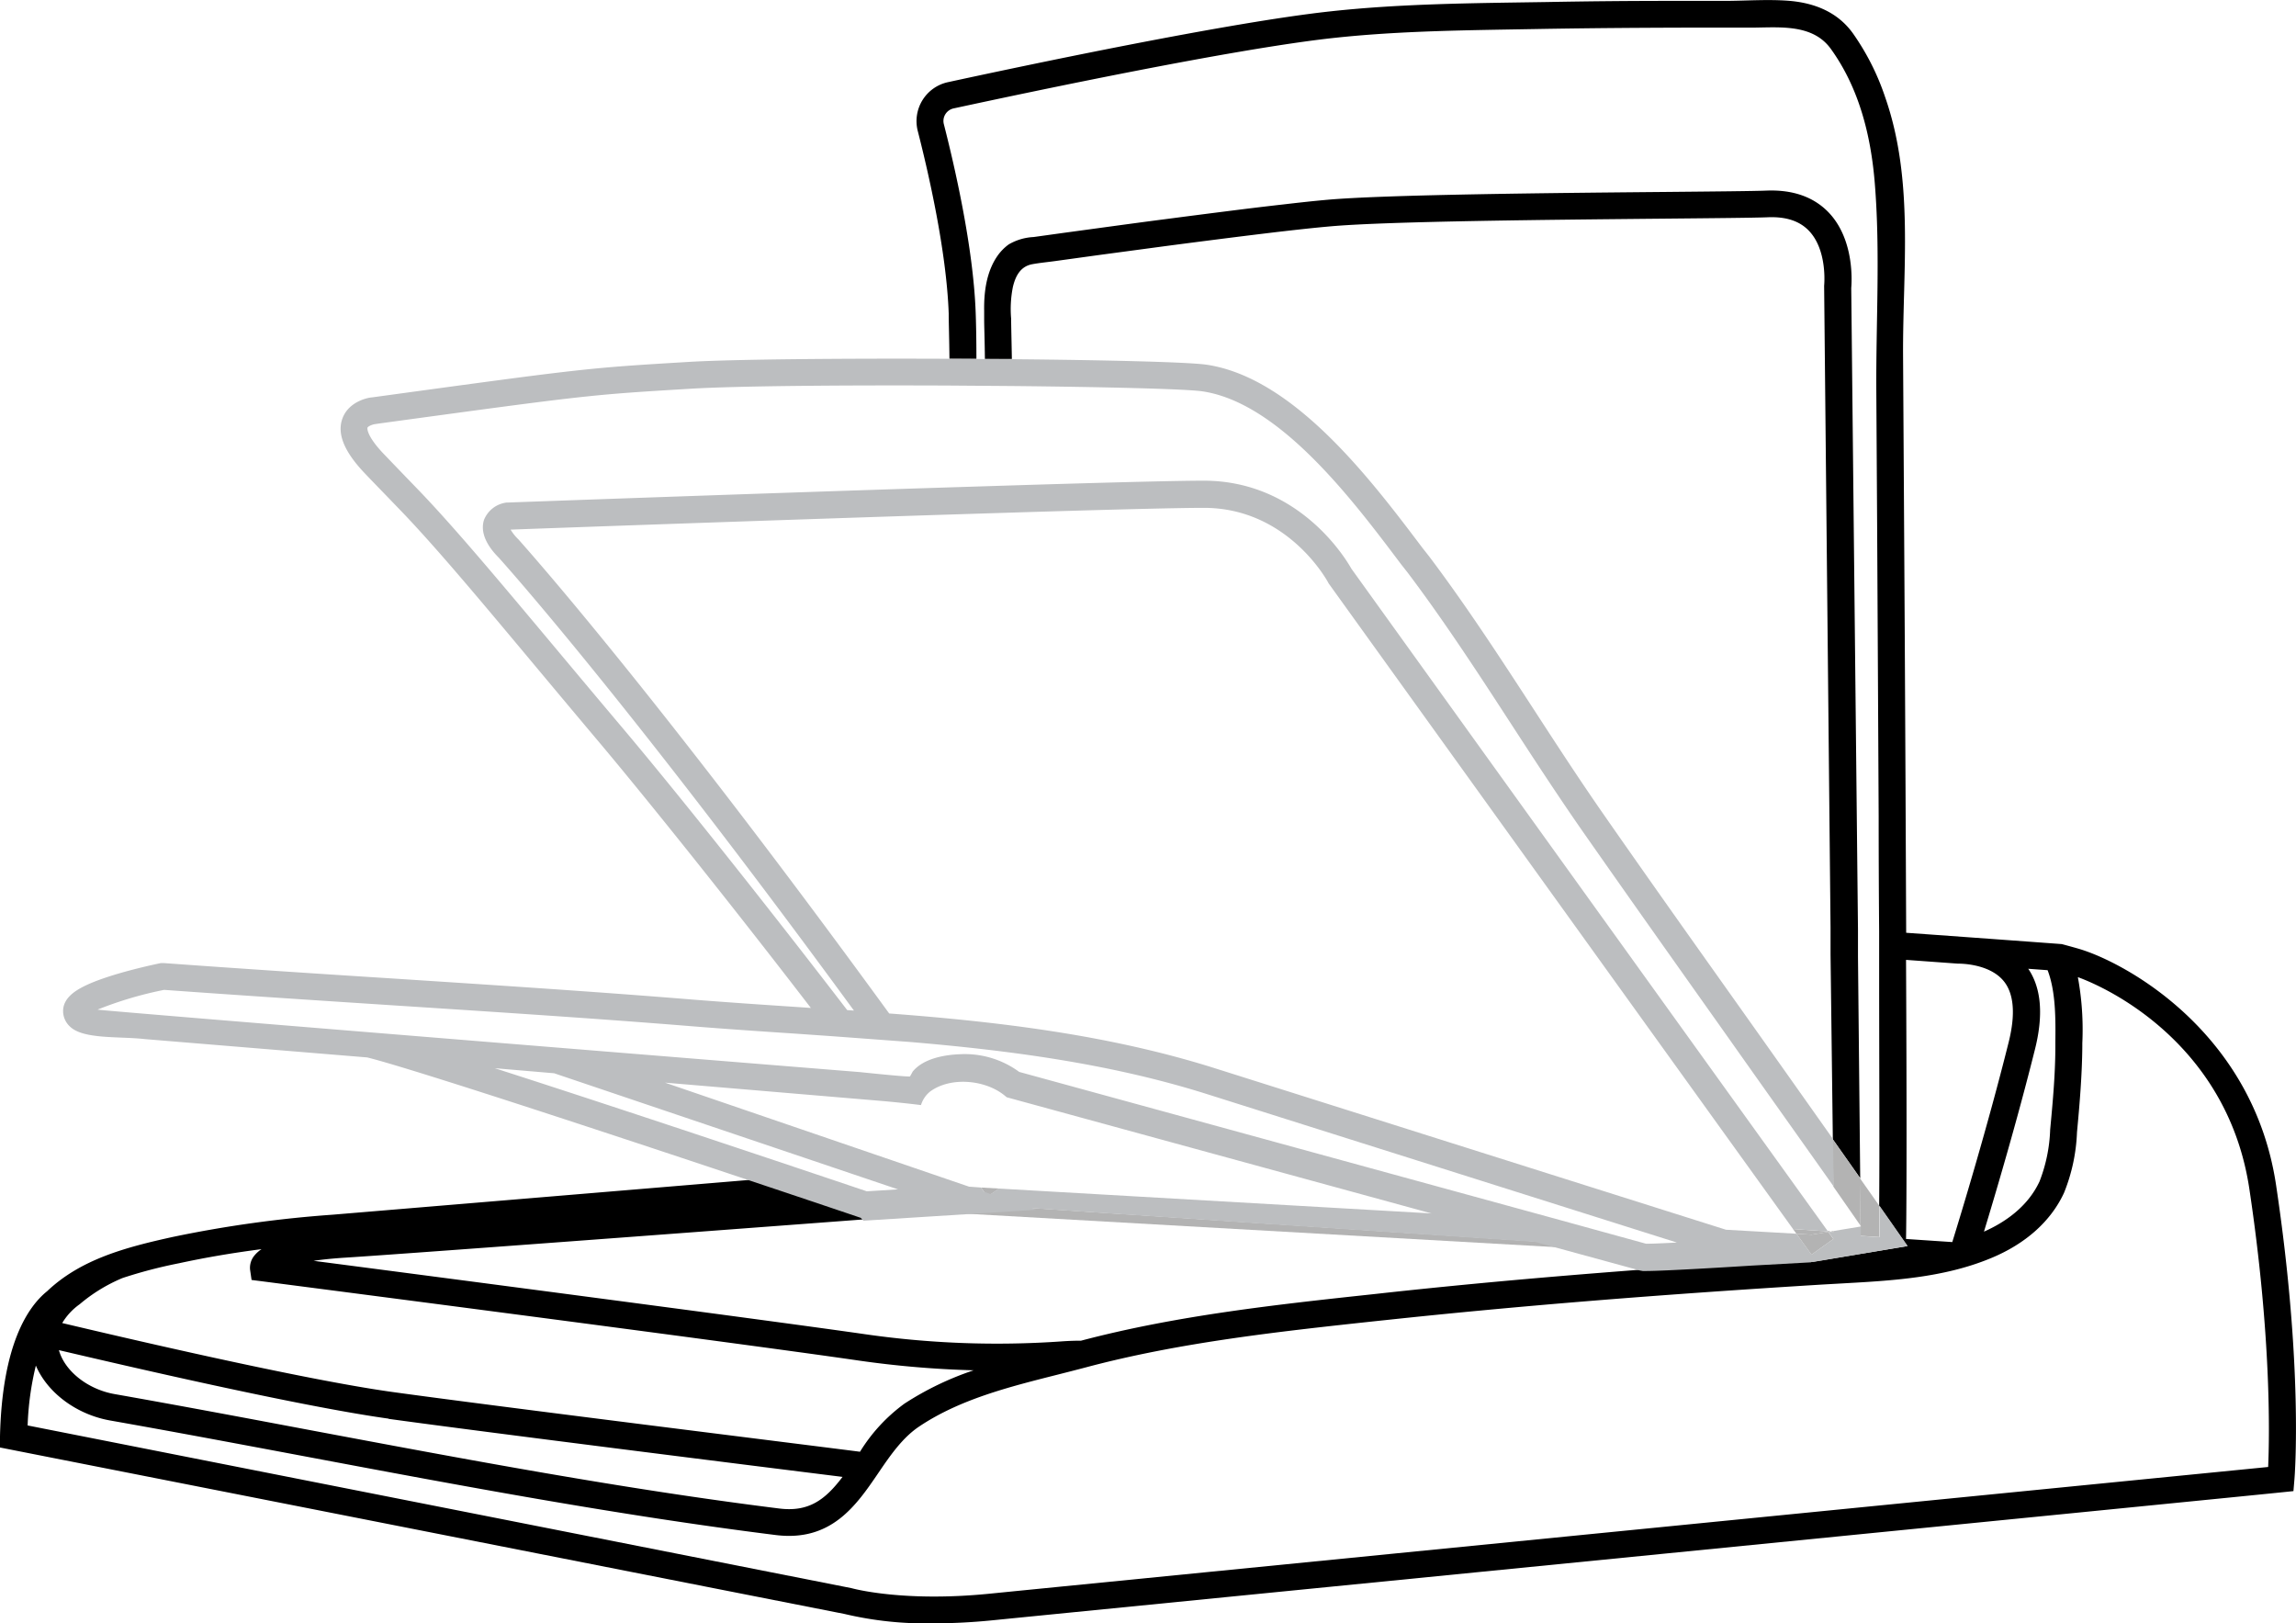
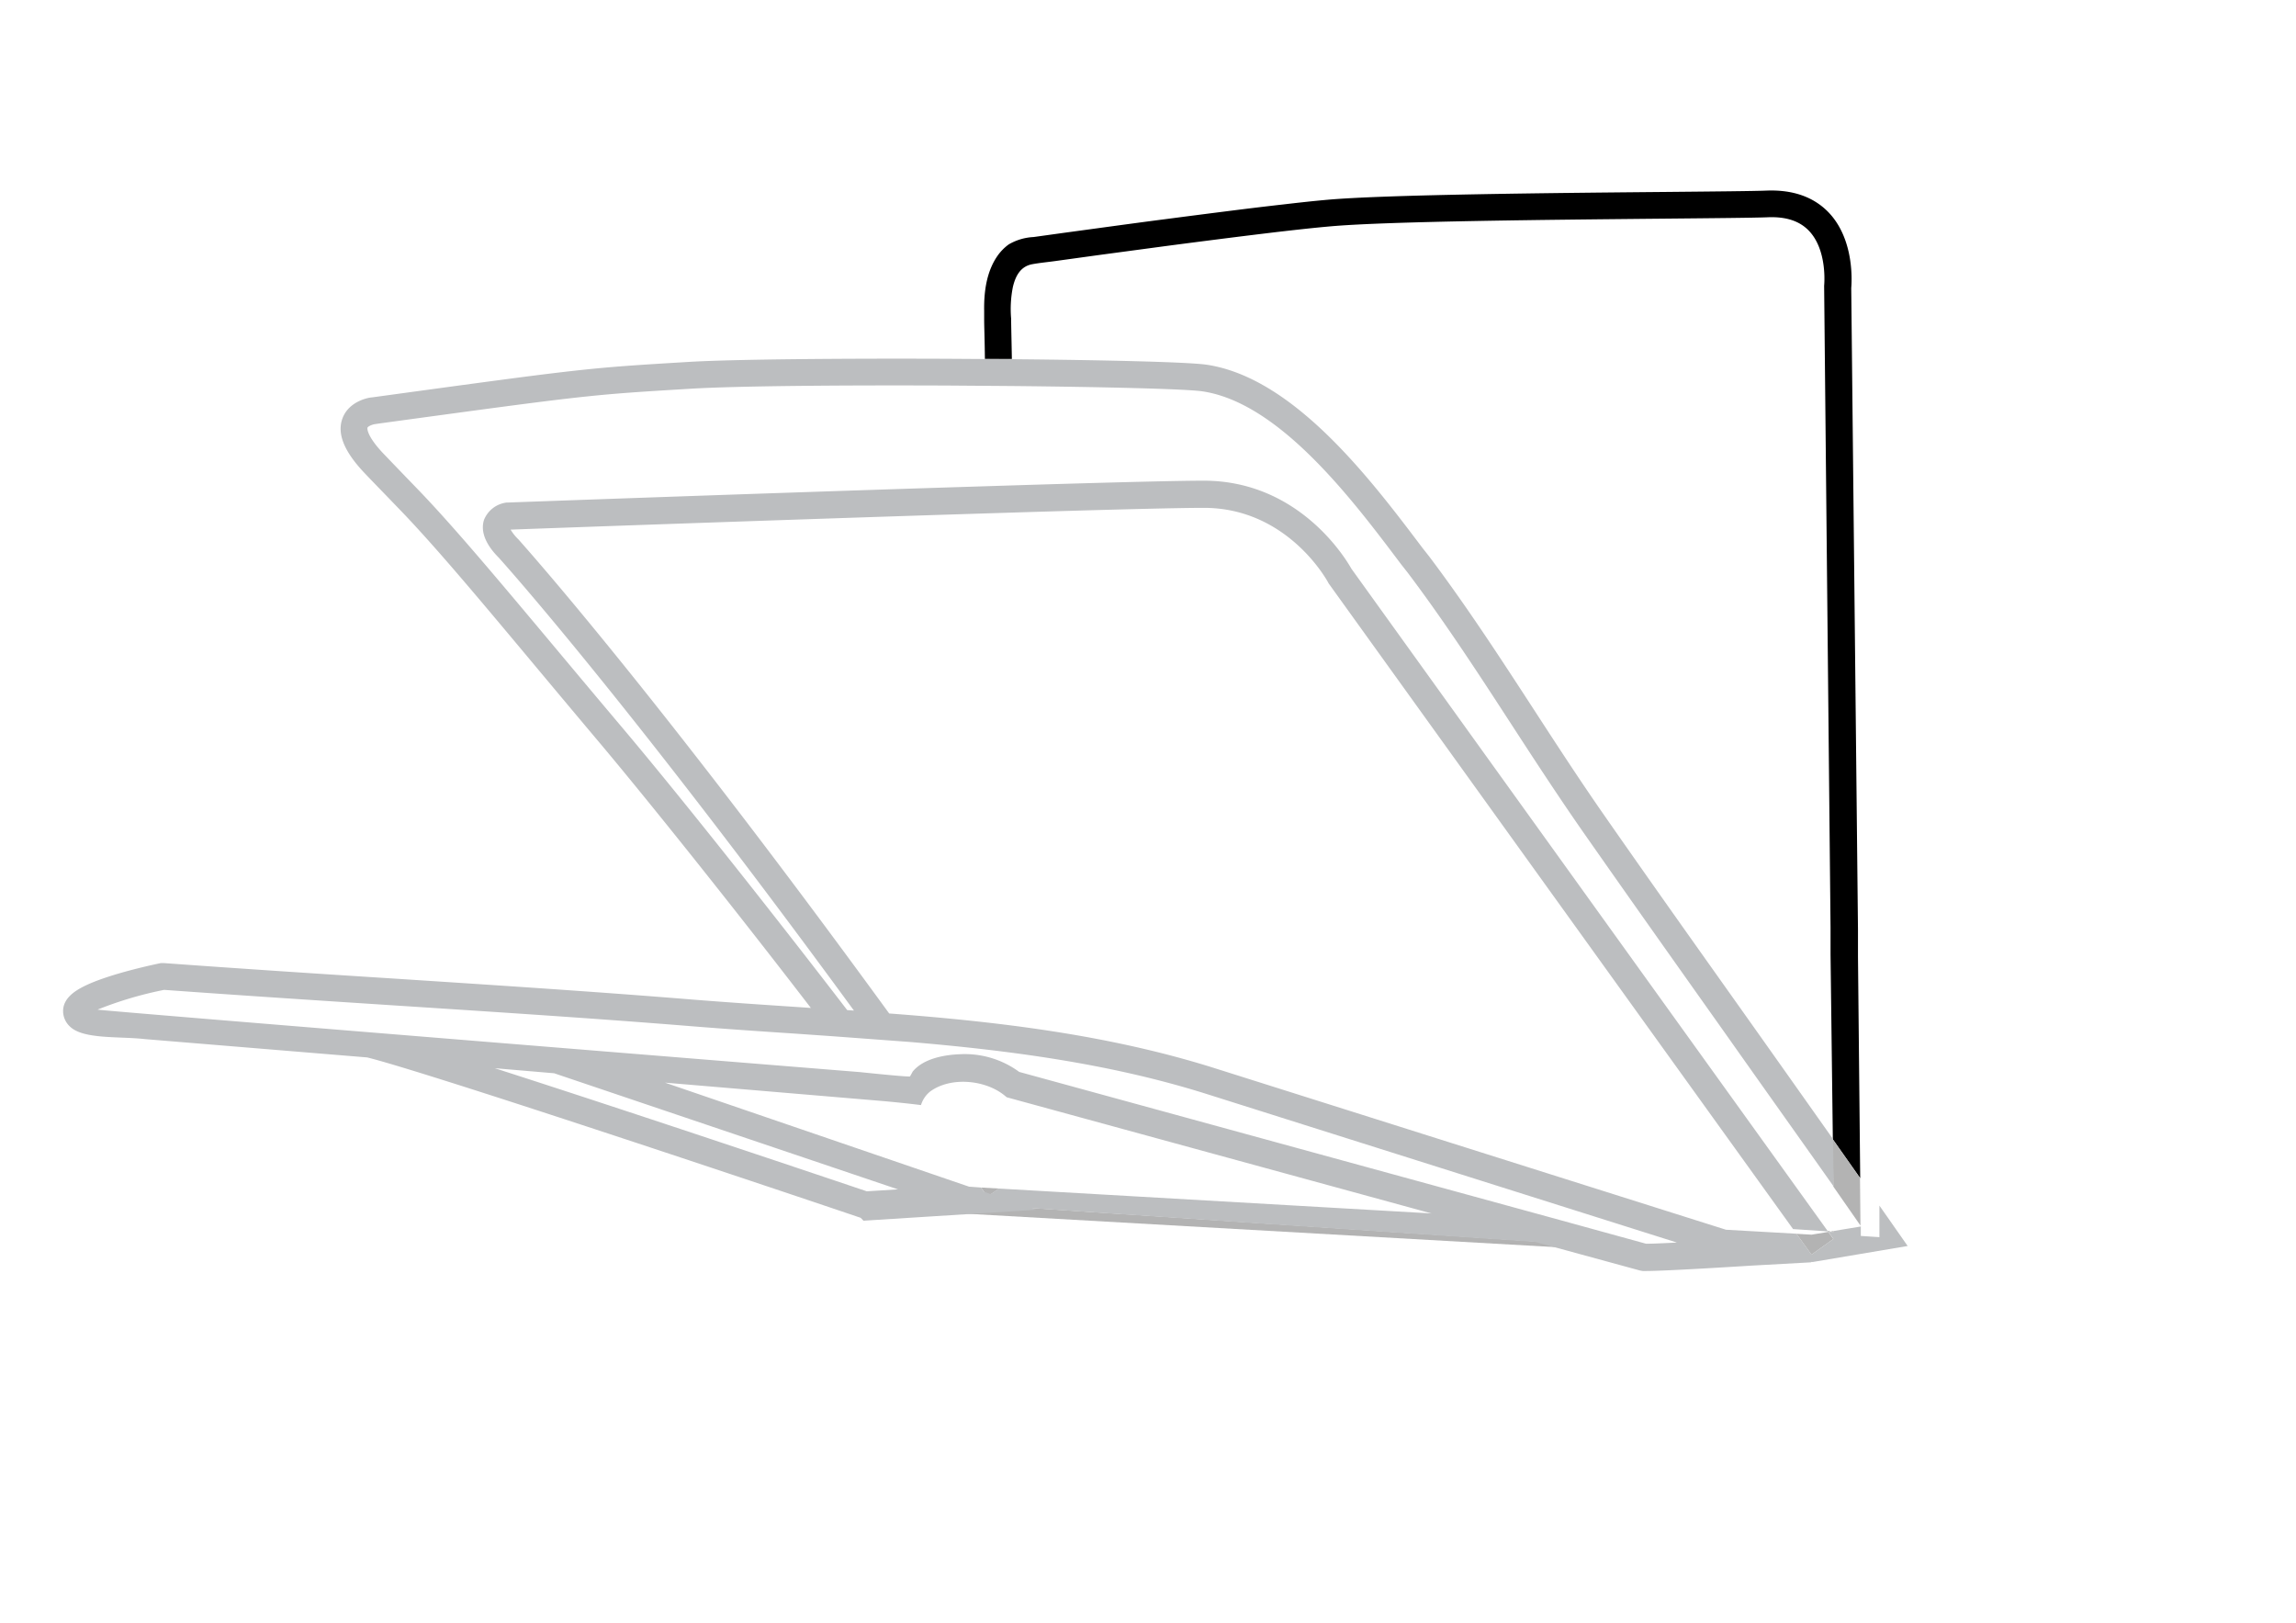
<svg xmlns="http://www.w3.org/2000/svg" viewBox="0 0 340.61 240.79">
  <defs>
    <style>.cls-1{fill:none;}.cls-2{fill:#b3b3b3;}.cls-3{fill:#bcbec0;}</style>
  </defs>
  <g id="Layer_2" data-name="Layer 2">
    <g id="Layer_1-2" data-name="Layer 1">
      <path class="cls-1" d="M275.63,141.87l.41,41.46,2.76.18c.08-5.39.06-21.47,0-41.41" />
      <path class="cls-1" d="M301.88,155.63c-2.64,10.57-5.84,21.38-7.57,27.06,2.86-1.26,6.42-3.53,8.24-7.44a23.28,23.28,0,0,0,1.58-7.67c.35-3.75.73-8.1.77-12.37v-.5c0-3.58.07-7.61-1.15-10.8l-2.86-.21C302.82,146.56,303.15,150.56,301.88,155.63Z" />
      <path class="cls-1" d="M298,154.65c1.07-4.27.8-7.38-.82-9.24-2.24-2.58-6.68-2.47-6.68-2.47l-7.71-.56c.07,19.71.07,35.59,0,41.4l6.89.46C290.92,180.15,294.86,167.22,298,154.65Z" />
      <path class="cls-1" d="M308.25,144.94a43,43,0,0,1,.66,9.81v.5c0,4.42-.43,8.88-.79,12.7a26.58,26.58,0,0,1-1.93,9c-2,4.22-5.72,7.57-10.87,9.69-7,2.9-14.64,3.32-22,3.73l-3,.17c-25.25,1.55-45.74,3.21-64.47,5.24l-1.53.16c-14.39,1.55-29.27,3.16-43.29,6.9-1.4.37-2.82.73-4.24,1.09-7.08,1.79-14.4,3.64-20.36,7.62-2.54,1.69-4.39,4.4-6.17,7-3.25,4.77-6.94,10.18-15.14,9.15-23.28-2.91-46.8-7.33-69.55-11.61-9.59-1.8-19.51-3.67-29.25-5.39-5-.89-9.29-4.12-11-8.14a43.54,43.54,0,0,0-1.22,8.88l122.2,24.1c.07,0,7.54,2.12,20.46.83,12.68-1.27,171.42-17,189.72-18.8.21-4.76.46-19.55-2.79-41.22C330.64,156,314.47,147.23,308.25,144.94Z" />
      <path class="cls-1" d="M157.36,199c1.5-.09,2.37-.14,3-.11,14.22-3.76,29.13-5.37,43.55-6.92l1.53-.17c18-1.94,37.56-3.55,61.37-5.05l-115.2-7.63c-3.88.3-88,6.68-100.21,7.44-1.95.12-3.55.29-4.85.48,18.24,2.38,66.09,8.64,81.42,10.83A137.41,137.41,0,0,0,157.36,199Z" />
      <path class="cls-1" d="M17,206.76c9.76,1.72,19.69,3.59,29.29,5.4,22.69,4.26,46.14,8.68,69.3,11.57,4.42.55,6.83-1.31,9.39-4.69-11.88-1.48-53.38-6.67-67.35-8.61-13.38-1.86-39.55-8-48.9-10.19C9.59,203.33,13,206.06,17,206.76Z" />
      <path class="cls-1" d="M127.6,215.34a25.13,25.13,0,0,1,6.6-7.14,44.89,44.89,0,0,1,10.26-4.94,147,147,0,0,1-17.08-1.45c-19-2.71-87.84-11.67-88.54-11.76l-1.5-.19-.22-1.51a2.83,2.83,0,0,1,.7-2.18,4.7,4.7,0,0,1,1-.88c-4.4.57-8.41,1.26-12.24,2.09a56.58,56.58,0,0,0-11,3.26l-3.75,2.82a9.22,9.22,0,0,0-2.57,2.79c8.89,2.12,35.51,8.35,48.94,10.22C73.16,208.55,119.84,214.37,127.6,215.34Z" />
      <path class="cls-1" d="M142.82,179.77c-22.64,1.71-81.42,6.14-91.45,6.77-1.95.12-3.55.29-4.85.48,18.24,2.38,66.09,8.64,81.42,10.83A137.41,137.41,0,0,0,157.36,199c1.5-.09,2.37-.14,3-.11,14.22-3.76,29.13-5.37,43.55-6.92l1.53-.17c17.33-1.87,36.17-3.44,58.83-4.89L143,180Z" />
      <path class="cls-1" d="M276,181.79v.14l.09,0Z" />
      <path class="cls-1" d="M146,47.46c-.55-10.43,4.76-11.91,5.36-12.05l.16,0c.33,0,33-4.66,45.32-5.78,8.68-.78,33.76-1,50.36-1.17,7.26-.07,13-.12,14.9-.2,3.95-.15,7.07,1,9.29,3.34,3.71,4,3.35,10.1,3.26,11.11l1,95.18,0,4,.33,32.86,2.88,4.1c0-7.56,0-20.93,0-36.73l0-4c-.13-33.16-.38-75.32-.53-97.37v-.14l0-.13c0-.2,2.5-20.48-6.65-33.18a7.52,7.52,0,0,0-6-3.13c-12-.07-52.52-.17-67.91,1.52-14.77,1.63-44.22,7.84-56.19,10.43a1.92,1.92,0,0,0-1.23.87,1.89,1.89,0,0,0-.22,1.47c1.61,6.28,4.37,18.27,4.72,27.91,0,1.35.08,3.72.11,6.9h1.24C146.06,50.36,146,48.35,146,47.46Z" />
      <path class="cls-1" d="M17,206.76c9.76,1.72,19.69,3.59,29.29,5.4,22.69,4.26,46.14,8.68,69.3,11.57,4.42.55,6.83-1.31,9.39-4.69-11.88-1.48-53.38-6.67-67.35-8.61-13.38-1.86-39.55-8-48.9-10.19C9.59,203.33,13,206.06,17,206.76Z" />
      <path class="cls-1" d="M127.6,215.34a25.13,25.13,0,0,1,6.6-7.14,44.89,44.89,0,0,1,10.26-4.94,147,147,0,0,1-17.08-1.45c-19-2.71-87.84-11.67-88.54-11.76l-1.5-.19-.22-1.51a2.83,2.83,0,0,1,.7-2.18,4.7,4.7,0,0,1,1-.88c-4.4.57-8.41,1.26-12.24,2.09a56.58,56.58,0,0,0-11,3.26l-3.75,2.82a9.22,9.22,0,0,0-2.57,2.79c8.89,2.12,35.51,8.35,48.94,10.22C73.16,208.55,119.84,214.37,127.6,215.34Z" />
      <path class="cls-1" d="M308.25,144.94a43,43,0,0,1,.66,9.81v.5c0,4.42-.43,8.88-.79,12.7a26.58,26.58,0,0,1-1.93,9c-2,4.22-5.72,7.57-10.87,9.69-7,2.9-14.64,3.32-22,3.73l-3,.17c-25.25,1.55-45.74,3.21-64.47,5.24l-1.53.16c-14.39,1.55-29.27,3.16-43.29,6.9-1.4.37-2.82.73-4.24,1.09-7.08,1.79-14.4,3.64-20.36,7.62-2.54,1.69-4.39,4.4-6.17,7-3.25,4.77-6.94,10.18-15.14,9.15-23.28-2.91-46.8-7.33-69.55-11.61-9.59-1.8-19.51-3.67-29.25-5.39-5-.89-9.29-4.12-11-8.14a43.54,43.54,0,0,0-1.22,8.88l122.2,24.1c.07,0,7.54,2.12,20.46.83,12.68-1.27,171.42-17,189.72-18.8.21-4.76.46-19.55-2.79-41.22C330.64,156,314.47,147.23,308.25,144.94Z" />
      <path class="cls-1" d="M301.88,155.63c-2.64,10.57-5.84,21.38-7.57,27.06,2.86-1.26,6.42-3.53,8.24-7.44a23.28,23.28,0,0,0,1.58-7.67c.35-3.75.73-8.1.77-12.37v-.5c0-3.58.07-7.61-1.15-10.8l-2.86-.21C302.82,146.56,303.15,150.56,301.88,155.63Z" />
      <path class="cls-1" d="M298,154.65c1.07-4.27.8-7.38-.82-9.24-2.24-2.58-6.68-2.47-6.68-2.47l-7.71-.56c.07,19.71.07,35.59,0,41.4l6.89.46C290.92,180.15,294.86,167.22,298,154.65Z" />
      <path d="M150,47.25a16.69,16.69,0,0,1,.26-4.68c.38-1.61,1.12-3.06,2.88-3.38,1.08-.2,2.19-.3,3.28-.45l6.74-.93,8.5-1.14c3.05-.41,6.1-.8,9.15-1.19q4.32-.55,8.67-1.07c2.35-.27,4.71-.54,7.07-.76l.66-.06c8.52-.78,33.51-1,50-1.16,7.29-.07,13-.12,15-.2,2.77-.12,4.79.56,6.19,2.05,2.72,2.91,2.22,8,2.21,8.1v.12l.95,95.07,0,4L271.9,169l4.06,5.76-.33-32.86,0-4-1-95.18c.09-1,.45-7.12-3.26-11.11-2.22-2.37-5.34-3.49-9.29-3.34-1.91.08-7.64.13-14.9.2-16.6.15-41.68.39-50.36,1.17-2.23.2-4.45.45-6.67.71-2.77.31-5.52.65-8.28,1q-4.43.56-8.85,1.14c-2.8.36-5.6.74-8.4,1.12l-6.9.94-4.39.61a8.09,8.09,0,0,0-3.68,1.09A7.18,7.18,0,0,0,148,37.92c-1.66,2.35-2.05,5.4-2,8.2,0,.45,0,.9,0,1.34,0,.89.08,2.9.11,5.78l4,0C150.06,50.28,150,48.19,150,47.25Z" />
-       <path d="M337.65,175.76c-3.39-22.6-22.22-32.92-29.18-35-.91-.27-2.6-.72-2.6-.72-1.17-.09-10.41-.77-23.09-1.68q-.09-22-.21-44-.12-20.73-.25-41.48C282.24,40,284,26.8,279.65,14.38a36.47,36.47,0,0,0-4.79-9.46c-2.25-3.11-5.61-4.46-9.34-4.79-3.22-.27-6.51,0-9.74,0-2.65,0-5.3,0-7.95,0q-9.14,0-18.29.17c-10.74.17-21.6.22-32.32,1.4-14.95,1.64-44.56,7.88-56.6,10.49a5.91,5.91,0,0,0-4.47,7.24c1.57,6.13,4.26,17.8,4.59,27.07,0,1.3.08,3.62.11,6.73l4,0c0-3.18-.06-5.55-.11-6.9-.35-9.64-3.11-21.63-4.72-27.91a1.89,1.89,0,0,1,.22-1.47,1.92,1.92,0,0,1,1.23-.87c12-2.59,41.42-8.8,56.19-10.43,9.94-1.09,20-1.16,30-1.34,10.67-.19,21.33-.23,32-.21,4.13,0,9.19-.67,11.95,3.16,4.2,5.83,5.95,12.89,6.52,20,.82,10.16.16,20.46.22,30.65l.12,19.64q.12,21.83.23,43.64,0,8.46.07,16.93l0,4c0,15.8.08,29.17,0,36.73.78,1.12,1.58,2.25,2.37,3.39l1.82,2.6L269,187.16l-4.73-.27c-22.66,1.45-41.5,3-58.83,4.89l-1.53.17c-14.42,1.55-29.33,3.16-43.55,6.92-.6,0-1.47,0-3,.11a137.41,137.41,0,0,1-29.42-1.13c-15.33-2.19-63.18-8.45-81.42-10.83,1.3-.19,2.9-.36,4.85-.48,10-.63,68.81-5.06,91.45-6.77l-.38-.54c-.08-.11-5.27-2.41-8-6.15l-7.42.62,7.58,3.13-5.72.87-8.71-3.43-70.84,5.91a177,177,0,0,0-23.66,3.29C18.7,185,12,186.77,7,191.52c-2.91,2.34-6.68,8-7,21.51l0,1.68L125.27,239.4a52.47,52.47,0,0,0,13.24,1.39c2.55,0,5.44-.12,8.65-.44,13.38-1.34,189.64-18.79,191.42-19l1.65-.17.14-1.66C340.43,218.89,341.7,202.77,337.65,175.76Zm-33.89-31.85c1.22,3.19,1.19,7.22,1.15,10.8v.5c0,4.27-.42,8.62-.77,12.37a23.28,23.28,0,0,1-1.58,7.67c-1.82,3.91-5.38,6.18-8.24,7.44,1.73-5.68,4.93-16.49,7.57-27.06,1.27-5.07.94-9.07-1-11.93Zm-21,39.87c.1-5.81.1-21.69,0-41.4l7.71.56s4.44-.11,6.68,2.47c1.62,1.86,1.89,5,.82,9.24-3.14,12.57-7.08,25.5-8.35,29.59ZM11.82,193.46a24.3,24.3,0,0,1,6.36-3.89,70.66,70.66,0,0,1,8.38-2.19c3.83-.83,7.84-1.52,12.24-2.09a4.7,4.7,0,0,0-1,.88,2.83,2.83,0,0,0-.7,2.18l.22,1.51,1.5.19c.7.09,69.57,9,88.54,11.76a147,147,0,0,0,17.08,1.45,44.89,44.89,0,0,0-10.26,4.94,25.13,25.13,0,0,0-6.6,7.14c-7.76-1-54.44-6.79-69.41-8.87-13.43-1.87-40-8.1-48.94-10.22A9.22,9.22,0,0,1,11.82,193.46Zm45.82,17c14,1.94,55.47,7.13,67.35,8.61-2.56,3.38-5,5.24-9.39,4.69-23.16-2.89-46.61-7.31-69.3-11.57-9.6-1.81-19.53-3.68-29.29-5.4-4-.7-7.42-3.43-8.27-6.52C18.09,202.46,44.26,208.57,57.64,210.43Zm278.84,7.14c-18.3,1.81-177,17.53-189.72,18.8-12.92,1.29-20.39-.81-20.46-.83L4.1,211.44a43.54,43.54,0,0,1,1.22-8.88c1.7,4,6,7.25,11,8.14,9.74,1.72,19.66,3.59,29.25,5.39,22.75,4.28,46.27,8.7,69.55,11.61,8.2,1,11.89-4.38,15.14-9.15,1.78-2.62,3.63-5.33,6.17-7,6-4,13.28-5.83,20.36-7.62,1.42-.36,2.84-.72,4.24-1.09,14-3.74,28.9-5.35,43.29-6.9l1.53-.16c18.73-2,39.22-3.69,64.47-5.24l3-.17c7.36-.41,15-.83,22-3.73,5.15-2.12,8.91-5.47,10.87-9.69a26.58,26.58,0,0,0,1.93-9c.36-3.82.75-8.28.79-12.7v-.5a43,43,0,0,0-.66-9.81c6.22,2.29,22.39,11.08,25.44,31.41C336.94,198,336.69,212.81,336.48,217.57Z" />
      <polygon points="271.22 182.73 271.5 182.68 271.17 182.66 271.22 182.73" />
-       <path class="cls-2" d="M276,181.79l.09.12-.09,0v1.4l2.76.18c0-1.12,0-2.7,0-4.68l-2.88-4.1Z" />
      <path class="cls-2" d="M151.58,179.1l-8.76.67.17.24,121.25,6.88,2.54-.16Z" />
      <polygon class="cls-2" points="272.04 182.72 272.03 182.59 271.5 182.68 272.04 182.72" />
-       <polygon class="cls-2" points="265.99 182.31 266.5 183.01 268.75 183.14 271.22 182.73 271.17 182.66 265.99 182.31" />
      <polygon class="cls-2" points="266.5 183.01 268.73 186.11 271.98 183.78 271.22 182.73 268.75 183.14 266.5 183.01" />
      <path class="cls-2" d="M146.49,177.5l1.71-1.2-2.66-.15Z" />
      <path class="cls-1" d="M118,153.32c-5-.33-10.2-.68-15.28-1.09-14.8-1.2-29.26-2.13-44.58-3.12-10.89-.71-22.14-1.44-33.76-2.28a55.62,55.62,0,0,0-9.88,2.93c1.3.21,118.6,9.73,118.6,9.73,2.4-1.41,11.09-5.81,18.13-.42l80.33,22,8.34.47-61.23-19.34C159.08,156.05,138.18,154.66,118,153.32Z" />
      <path class="cls-2" d="M276,181.79l-.07-7.06L271.9,169l.07,7Z" />
      <path class="cls-3" d="M283,184.82l-1.82-2.6c-.79-1.14-1.59-2.27-2.37-3.39,0,2,0,3.56,0,4.68l-2.76-.18v-1.4l-4,.66v.13l-.54,0-.28,0,.76,1.05-3.25,2.33L266.5,183l-10.45-.59-76.22-24.08c-15.57-4.86-31.83-6.79-47.92-8-35.65-48.94-54.75-70-55-70.32a6.73,6.73,0,0,1-1.16-1.45c2.91-.11,36.79-1.33,65.21-2.24l9.27-.29c13.31-.41,24.25-.7,28.35-.7,12.33,0,18.21,10.62,18.45,11.07l.06.12L266,182.31l5.18.35-70.7-98.3c-.81-1.44-7.75-13.06-21.91-13.06-4.11,0-15.06.29-28.36.7l-9.26.29c-29.53.94-65,2.23-65.54,2.25l-.22,0a4.15,4.15,0,0,0-3.39,2.58C71,79.65,73.28,82,74,82.73c.21.24,18.47,20.4,52.68,67.17l-1-.07c-11.22-14.61-24.71-31.64-33.36-41.89C78.74,91.86,68.89,79.69,61.71,72.3q-2.9-3-4.88-5.07c-2.58-2.74-2.32-3.78-2.32-3.78.07-.2.65-.47,1.13-.54l.75-.11c31-4.23,31-4.23,46.11-5.14,7-.42,22.89-.54,38.38-.47l9.25.07c13.89.14,25.8.43,28.25.79,11.45,1.7,22.27,16.08,29.44,25.61l1,1.27c5.47,7.25,10.51,15,15.39,22.51,3.43,5.28,7,10.75,10.66,16,7.6,10.86,14.7,20.86,21.56,30.54,5,7.09,10.19,14.37,15.58,22l-.07-7c-4.2-5.94-8.26-11.68-12.24-17.29-6.86-9.67-14-19.68-21.55-30.52-3.64-5.21-7.18-10.65-10.59-15.9-4.92-7.56-10-15.38-15.55-22.74l-1-1.27c-7.55-10-19-25.22-32-27.16-2.74-.4-14.87-.69-28.88-.82l-9.24-.06c-15.89-.07-32.1.07-38.67.46-15.24.92-15.24.92-46.33,5.17l-.73.1c-.34,0-3.42.5-4.37,3.15C50,64.29,51,66.87,53.92,70c1.33,1.41,3,3.11,4.92,5.11C66,82.44,75.77,94.55,89.23,110.51c8,9.55,20.35,25.06,31.06,39l-2.05-.14c-5-.33-10.17-.68-15.23-1.08-14.83-1.21-29.31-2.14-44.64-3.14-11-.7-22.31-1.44-34-2.29l-.27,0-.26,0c-.31.07-7.55,1.53-11.36,3.43-1.34.67-3.12,1.78-3.12,3.68a3.13,3.13,0,0,0,1.05,2.33c2,1.89,7.25,1.4,11.06,1.83l33,2.72c7.89,1.94,50.75,16.2,73.21,23.79l.42.43,25.62-1.62-.69-.24,74.7,5,15.57,4.25.4.07h.5c2.85,0,13.42-.66,15.65-.8l8.88-.49-.11-.05.32,0Zm-154.41-8.11c-4.1-1.38-34.43-11.6-55.19-18.26l8.81.75,51,17.22Zm19.58-.41-1.19.83-1-.35-.44-.63-1.78-.13L98.65,160.59l32.19,2.72c1.93.17,3.87.37,5.79.61a4.1,4.1,0,0,1,1.34-2c3.06-2.26,8.21-1.75,11.05.57l.33.27,63,17.23ZM135,159.67c-.39.1-7.4-.64-7.4-.64S15.77,150,14.47,149.76a55.62,55.62,0,0,1,9.88-2.93c11.62.84,22.87,1.57,33.76,2.28,15.32,1,29.78,1.92,44.58,3.12,5.08.41,10.27.76,15.28,1.09l5.58.39,11.46.85c14.74,1.25,29.53,3.2,43.63,7.6l61.23,19.34,8.9,2.81c-2.19.11-3.94.19-4.6.17L231.53,181l-80.33-22a13.62,13.62,0,0,0-8.68-2.63c-2.36.08-5.54.62-7.14,2.6C135.33,159.09,135,159.67,135,159.67Z" />
    </g>
  </g>
</svg>